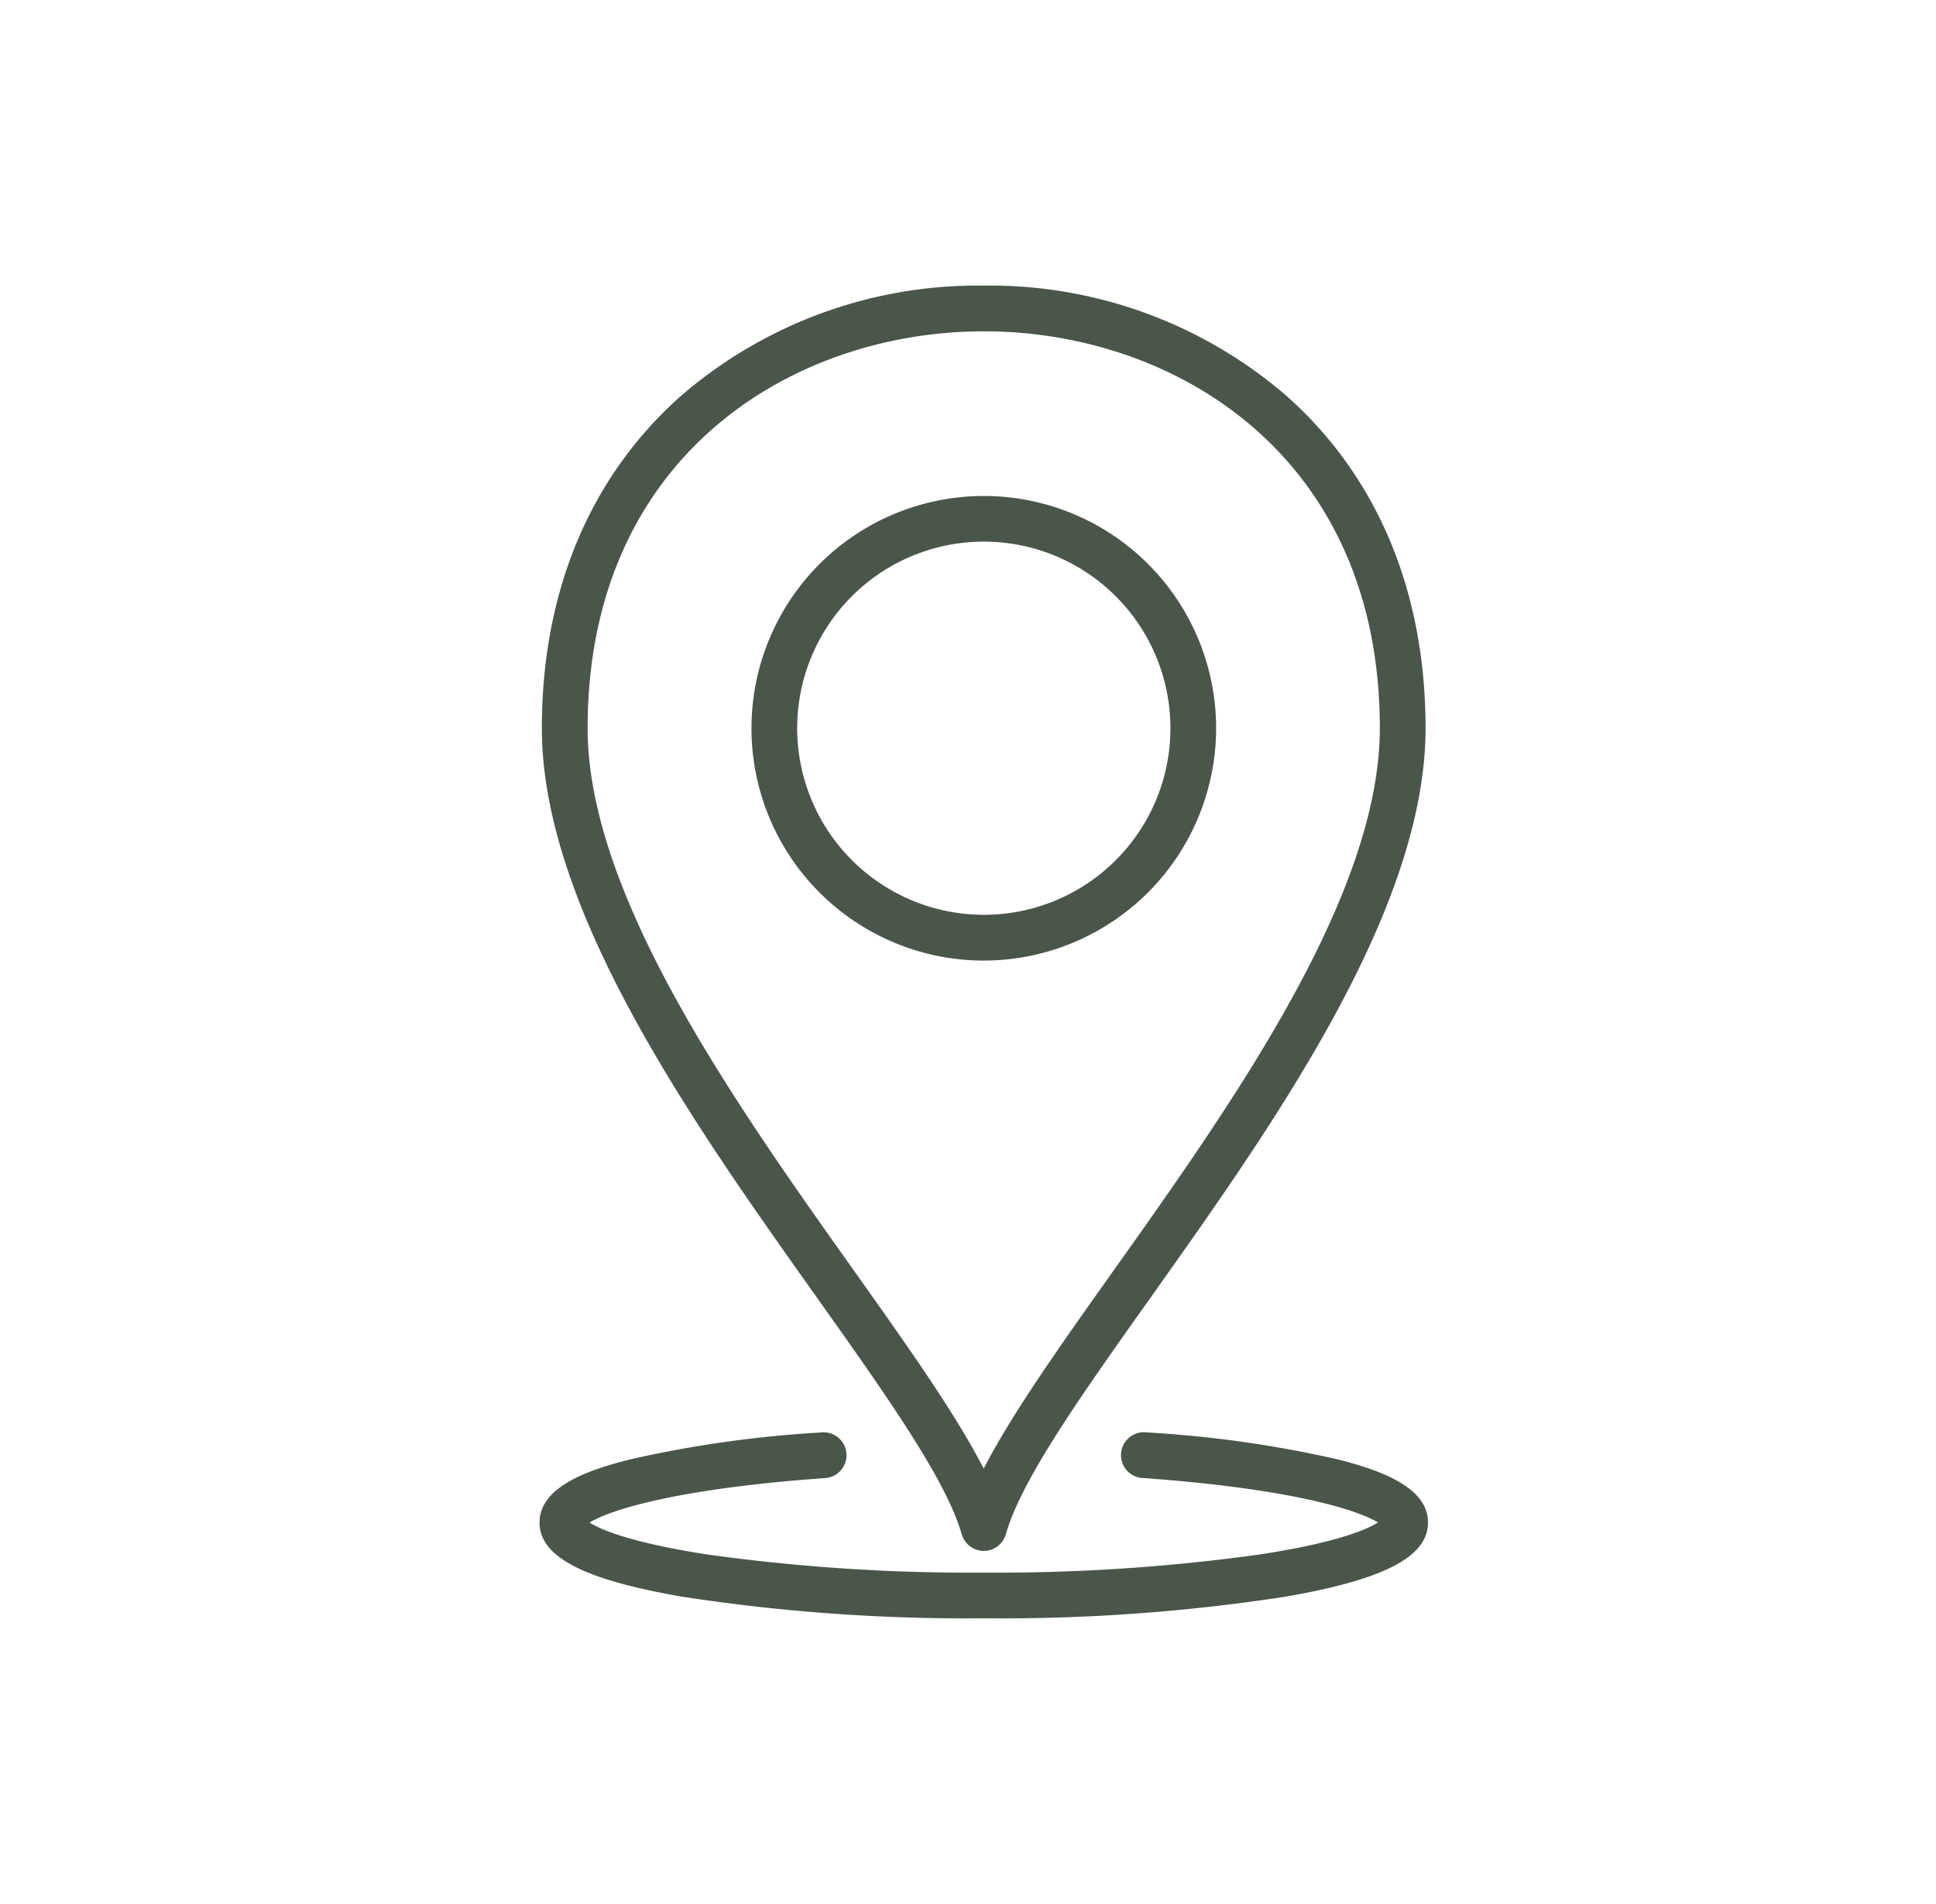
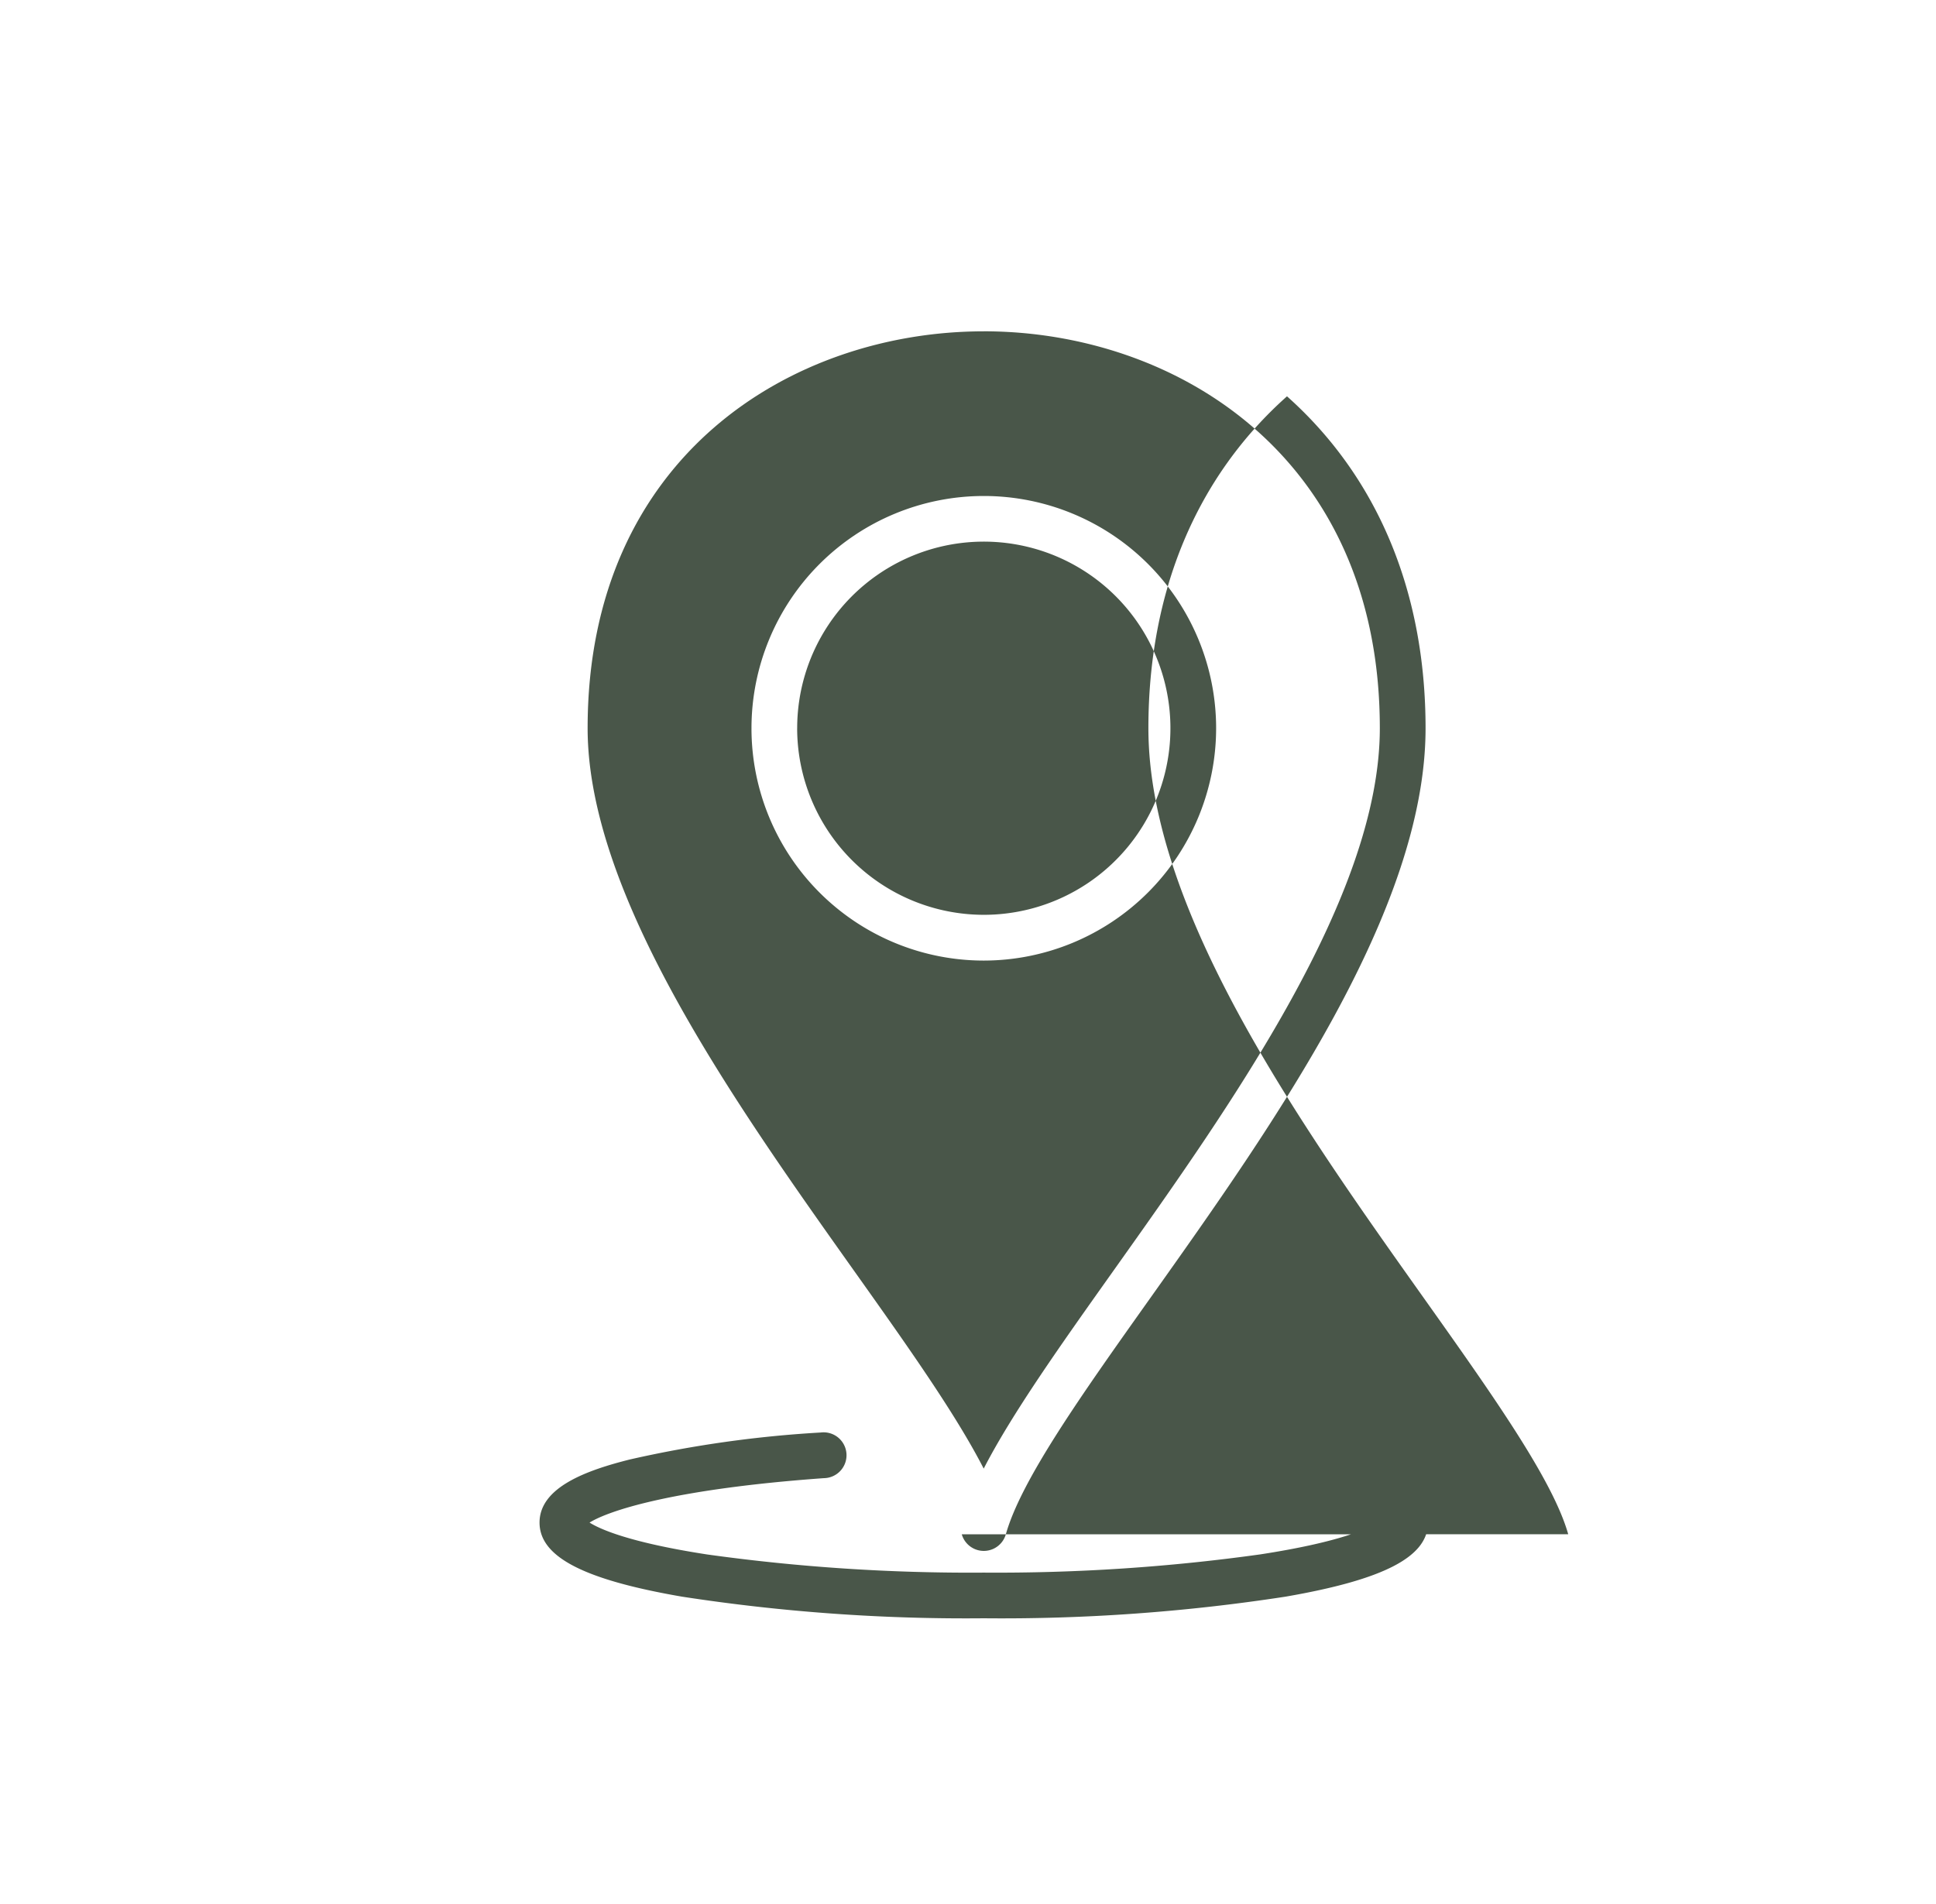
<svg xmlns="http://www.w3.org/2000/svg" width="61" height="60" viewBox="0 0 61 60" fill="none">
-   <path d="M38.318 22.949a7.32 7.32 0 1 0-7.321 7.321 7.328 7.328 0 0 0 7.321-7.321zm-13.2 0a5.88 5.88 0 1 1 5.879 5.879 5.886 5.886 0 0 1-5.88-5.88zM44.994 47.98c0 1.077-1.384 1.797-4.486 2.334a58.724 58.724 0 0 1-9.512.682 58.718 58.718 0 0 1-9.51-.682C18.383 49.778 17 49.058 17 47.98c0-1.124 1.515-1.653 2.835-1.986a36.416 36.416 0 0 1 6.023-.852.722.722 0 1 1 .103 1.438c-4.815.346-6.812 1.043-7.385 1.4.33.208 1.26.628 3.706 1.005 2.887.402 5.8.593 8.715.572 2.915.02 5.828-.172 8.715-.575 2.445-.376 3.375-.796 3.705-1.005-.572-.356-2.57-1.053-7.385-1.4a.722.722 0 1 1 .103-1.438c2.028.115 4.043.4 6.024.852 1.319.336 2.836.865 2.836 1.99zm-14.69.37a.722.722 0 0 0 1.388 0c.483-1.717 2.383-4.392 4.584-7.491 3.849-5.424 8.641-12.175 8.641-17.911 0-4.298-1.51-7.914-4.366-10.459a14.293 14.293 0 0 0-9.556-3.489 14.294 14.294 0 0 0-9.555 3.49c-2.857 2.544-4.367 6.16-4.367 10.458 0 5.734 4.793 12.487 8.644 17.91 2.2 3.1 4.1 5.776 4.584 7.491h.003zm.692-37.91c6.01 0 12.48 3.914 12.48 12.506 0 5.277-4.645 11.82-8.378 17.076-1.688 2.377-3.206 4.516-4.103 6.257-.896-1.743-2.414-3.88-4.102-6.257-3.732-5.257-8.378-11.8-8.378-17.076 0-8.592 6.47-12.505 12.48-12.505z" fill="#495649" />
+   <path d="M38.318 22.949a7.32 7.32 0 1 0-7.321 7.321 7.328 7.328 0 0 0 7.321-7.321zm-13.2 0a5.88 5.88 0 1 1 5.879 5.879 5.886 5.886 0 0 1-5.88-5.88zM44.994 47.98c0 1.077-1.384 1.797-4.486 2.334a58.724 58.724 0 0 1-9.512.682 58.718 58.718 0 0 1-9.51-.682C18.383 49.778 17 49.058 17 47.98c0-1.124 1.515-1.653 2.835-1.986a36.416 36.416 0 0 1 6.023-.852.722.722 0 1 1 .103 1.438c-4.815.346-6.812 1.043-7.385 1.4.33.208 1.26.628 3.706 1.005 2.887.402 5.8.593 8.715.572 2.915.02 5.828-.172 8.715-.575 2.445-.376 3.375-.796 3.705-1.005-.572-.356-2.57-1.053-7.385-1.4a.722.722 0 1 1 .103-1.438c2.028.115 4.043.4 6.024.852 1.319.336 2.836.865 2.836 1.99zm-14.69.37a.722.722 0 0 0 1.388 0c.483-1.717 2.383-4.392 4.584-7.491 3.849-5.424 8.641-12.175 8.641-17.911 0-4.298-1.51-7.914-4.366-10.459c-2.857 2.544-4.367 6.16-4.367 10.458 0 5.734 4.793 12.487 8.644 17.91 2.2 3.1 4.1 5.776 4.584 7.491h.003zm.692-37.91c6.01 0 12.48 3.914 12.48 12.506 0 5.277-4.645 11.82-8.378 17.076-1.688 2.377-3.206 4.516-4.103 6.257-.896-1.743-2.414-3.88-4.102-6.257-3.732-5.257-8.378-11.8-8.378-17.076 0-8.592 6.47-12.505 12.48-12.505z" fill="#495649" />
</svg>